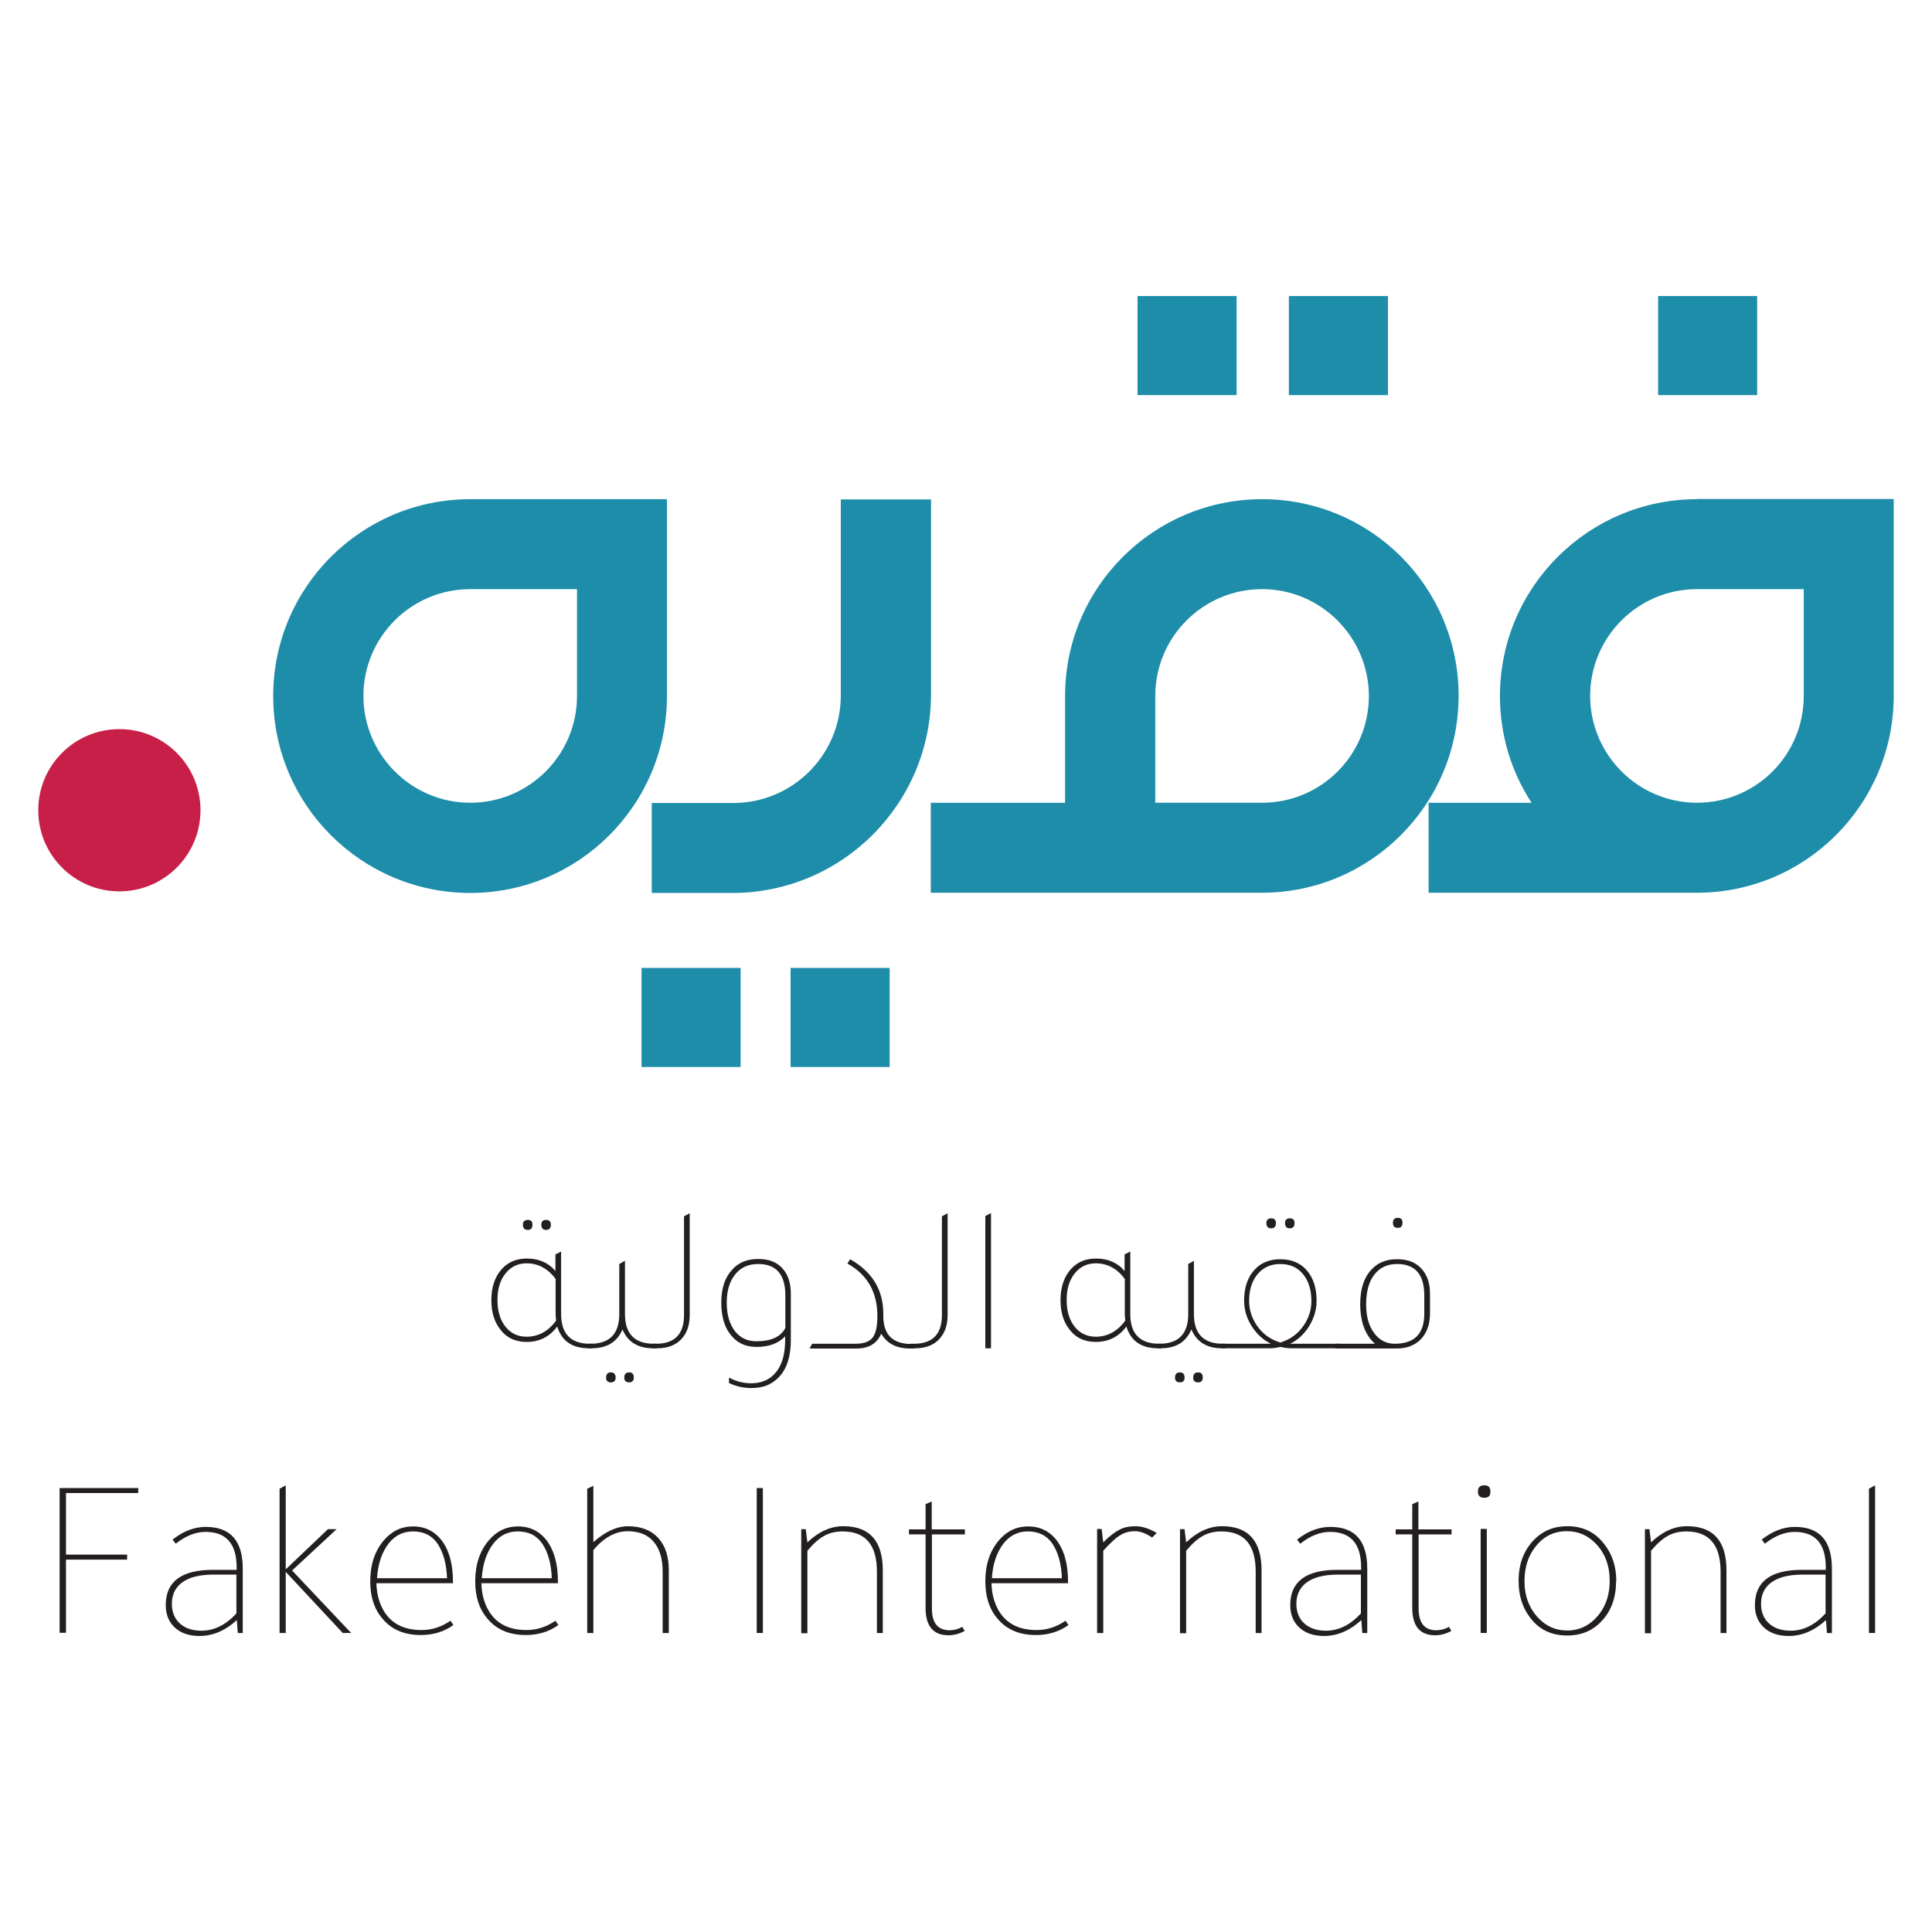
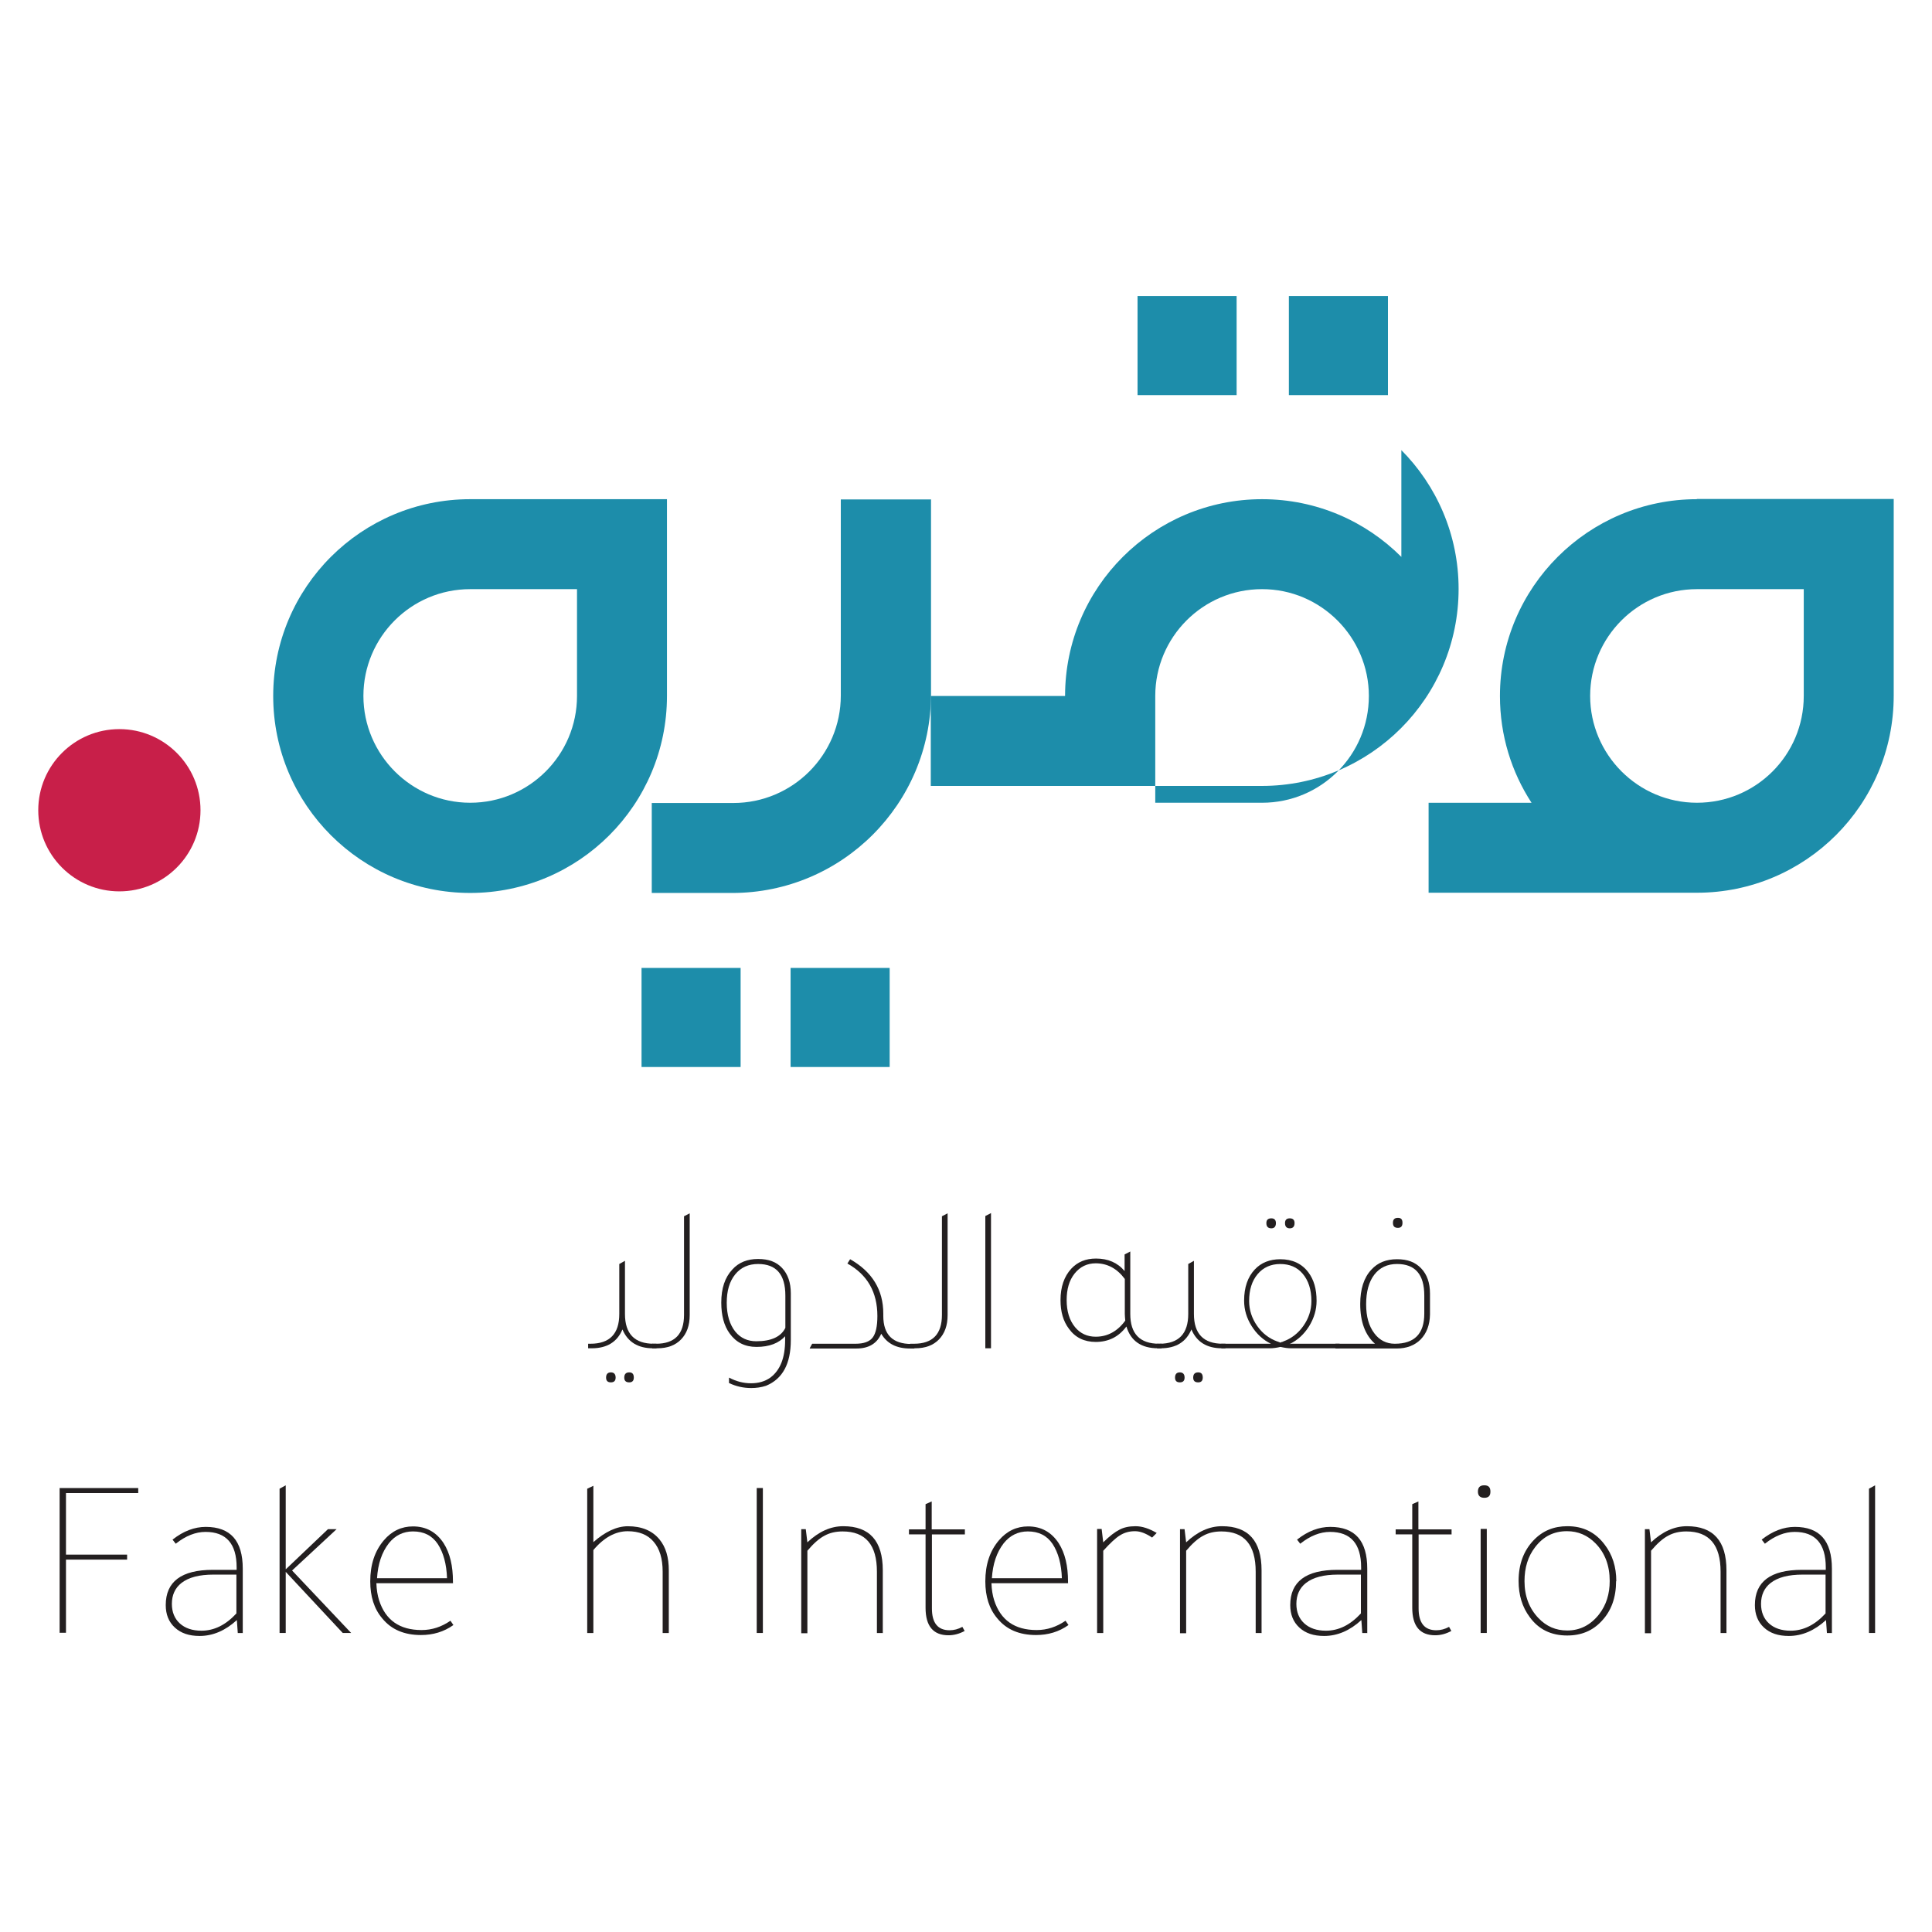
<svg xmlns="http://www.w3.org/2000/svg" id="Layer_1" version="1.1" viewBox="0 0 1000 1000">
  <defs>
    <style>
      .st0 {
        fill: #c81f49;
      }

      .st1 {
        fill: #231f20;
      }

      .st2 {
        fill: #1d8daa;
      }
    </style>
  </defs>
-   <path class="st2" d="M725.34,288.25c-18.46-18.46-43.87-29.87-72.09-29.87-56.22,0-101.97,45.63-101.97,101.85v55.28h-69.51v46.57h171.35c56.22,0,101.85-45.63,101.85-101.97,0-28.11-11.41-53.63-29.87-72.09l.24.23ZM653.24,415.5h-55.28v-55.28c0-30.46,24.7-55.28,55.28-55.28,15.29,0,29.05,6.23,39.05,16.23,10,10,16.23,23.87,16.23,39.05,0,30.58-24.7,55.28-55.28,55.28Z" />
+   <path class="st2" d="M725.34,288.25c-18.46-18.46-43.87-29.87-72.09-29.87-56.22,0-101.97,45.63-101.97,101.85h-69.51v46.57h171.35c56.22,0,101.85-45.63,101.85-101.97,0-28.11-11.41-53.63-29.87-72.09l.24.23ZM653.24,415.5h-55.28v-55.28c0-30.46,24.7-55.28,55.28-55.28,15.29,0,29.05,6.23,39.05,16.23,10,10,16.23,23.87,16.23,39.05,0,30.58-24.7,55.28-55.28,55.28Z" />
  <path class="st2" d="M243.38,258.38c-56.33,0-101.97,45.63-101.97,101.85,0,28.23,11.41,53.63,29.87,72.09,18.46,18.46,43.99,29.87,72.09,29.87,56.22,0,101.85-45.63,101.85-101.97v-101.85h-101.85ZM298.66,360.22c0,30.58-24.82,55.28-55.28,55.28-15.29,0-29.05-6.23-39.05-16.23-10-10-16.23-23.87-16.23-39.05,0-30.46,24.7-55.28,55.28-55.28h55.28v55.28Z" />
  <path class="st2" d="M878.34,258.38c-56.22,0-101.97,45.63-101.97,101.85,0,20.46,6,39.4,16.35,55.28h-53.28v46.57h138.89c56.22,0,101.85-45.63,101.85-101.97v-101.85h-101.85v.12ZM933.62,360.22c0,30.58-24.7,55.28-55.28,55.28-15.29,0-29.05-6.23-39.05-16.23-10-10-16.23-23.87-16.23-39.05,0-30.46,24.7-55.28,55.28-55.28h55.28v55.28Z" />
  <path class="st2" d="M481.89,258.38v100.91c0,56.8-46.1,102.91-102.91,102.91h-41.63v-46.57h42.22c30.7,0,55.63-24.93,55.63-55.63v-101.5h46.57l.12-.12Z" />
  <circle class="st0" cx="61.79" cy="419.38" r="41.99" />
-   <rect class="st2" x="858.23" y="153.23" width="51.28" height="51.28" />
  <rect class="st2" x="667.12" y="153.23" width="51.28" height="51.28" />
  <rect class="st2" x="588.79" y="153.23" width="51.28" height="51.28" />
  <rect class="st2" x="409.21" y="501" width="51.28" height="51.28" />
  <rect class="st2" x="332.06" y="501" width="51.28" height="51.28" />
  <g>
-     <path class="st1" d="M305.48,695.52h1.18v2.35h-1.88c-8.59,0-14.11-3.76-16.35-11.29-4,5.41-9.29,8-15.88,8-5.88,0-10.58-2.23-13.88-6.82-2.94-3.88-4.35-8.82-4.35-14.82,0-6.82,1.88-12.23,5.53-16.23,3.29-3.53,7.53-5.29,12.82-5.29,6.23,0,11.17,2.12,14.82,6.47v-8.59l2.94-1.53v32.34c0,10.23,4.94,15.41,14.94,15.41h.12ZM287.6,662c-4-5.41-9.06-8.11-15.05-8.11-4.47,0-8.11,1.76-10.94,5.29s-4.12,8.11-4.12,13.76,1.41,10.47,4.35,14c2.71,3.29,6.35,4.94,10.7,4.94,6.12,0,11.29-2.82,15.29-8.35-.12-1.41-.24-2.59-.24-3.41v-18.11ZM273.25,636.6c-1.76,0-2.59-.94-2.59-2.7,0-1.65.82-2.47,2.59-2.47,1.65,0,2.35.82,2.35,2.47,0,1.76-.82,2.7-2.35,2.7ZM282.66,636.6c-1.65,0-2.47-.94-2.47-2.7,0-1.65.82-2.47,2.47-2.47s2.47.82,2.47,2.47c0,1.76-.82,2.7-2.47,2.7Z" />
    <path class="st1" d="M338.64,695.52h1.18v2.35h-1.88c-7.76,0-13.05-3.29-15.76-9.76-2.71,6.47-8,9.76-15.88,9.76h-1.88v-2.35h1.18c10,0,14.94-5.17,14.94-15.41v-25.87l2.94-1.65v27.52c0,10.23,4.94,15.41,14.94,15.41h.24ZM316.18,710.34c1.65,0,2.47.94,2.47,2.7,0,1.65-.82,2.47-2.47,2.47s-2.47-.82-2.47-2.47c0-1.76.82-2.7,2.47-2.7ZM325.71,710.34c1.65,0,2.35.94,2.35,2.7,0,1.65-.82,2.47-2.35,2.47-1.76,0-2.59-.82-2.59-2.47,0-1.76.82-2.7,2.59-2.7Z" />
    <path class="st1" d="M337.58,697.87v-2.35h2c9.64,0,14.47-4.94,14.47-14.94v-51.04l2.94-1.53v52.69c0,5.41-1.53,9.53-4.47,12.58-2.94,3.06-7.06,4.59-12.23,4.59h-2.71Z" />
    <path class="st1" d="M406.5,691.52c-3.41,3.76-8.35,5.64-14.94,5.64-6,0-10.58-2.35-13.88-6.94-2.94-4-4.35-9.41-4.35-15.99,0-7.41,1.88-13.05,5.76-17.17,3.29-3.65,7.76-5.41,13.29-5.41s9.53,1.53,12.47,4.7c2.94,3.18,4.47,7.53,4.47,13.05v24.23c0,12.23-4.23,20.11-12.82,23.64-2.47.82-5.06,1.18-7.64,1.18-4,0-7.76-.82-11.53-2.59v-2.82c3.76,2,7.53,2.94,11.41,2.94s7.17-.94,10-2.94c5.17-3.88,7.64-10.35,7.64-19.41v-2.23l.12.12ZM406.5,670.59c0-10.94-4.7-16.35-14.11-16.35-4.94,0-8.94,1.76-11.88,5.41-2.94,3.65-4.35,8.47-4.35,14.7s1.53,11.29,4.47,14.94c2.71,3.29,6.35,4.94,10.82,4.94,7.76,0,12.82-2.35,15.05-6.94v-16.82.12Z" />
    <path class="st1" d="M419.09,697.87l1.29-2.35h22.46c4.23,0,7.17-1.06,8.82-3.18,1.65-2.12,2.47-5.88,2.47-11.17,0-12.35-5.17-21.4-15.52-27.17l1.41-2.23c11.41,6.47,17.17,15.88,17.17,28.11v1.18c0,9.76,4.82,14.58,14.58,14.58h1.53v2.35h-2.23c-6.94,0-11.88-2.47-14.94-7.64-2.23,5.06-6.47,7.64-12.82,7.64h-24.11l-.12-.12Z" />
    <path class="st1" d="M471.07,697.87v-2.35h2c9.64,0,14.47-4.94,14.47-14.94v-51.04l2.94-1.53v52.69c0,5.41-1.53,9.53-4.47,12.58-2.94,3.06-7.06,4.59-12.23,4.59h-2.71Z" />
    <path class="st1" d="M510,697.87v-68.45l2.94-1.53v69.98h-2.94Z" />
    <path class="st1" d="M600.08,695.52h1.18v2.35h-1.88c-8.59,0-14.11-3.76-16.35-11.29-4,5.41-9.29,8-15.88,8-5.88,0-10.58-2.23-13.88-6.82-2.94-3.88-4.35-8.82-4.35-14.82,0-6.82,1.88-12.23,5.53-16.23,3.29-3.53,7.53-5.29,12.82-5.29,6.23,0,11.17,2.12,14.82,6.47v-8.59l2.94-1.53v32.34c0,10.23,4.94,15.41,14.94,15.41h.12ZM582.21,662c-4-5.41-9.06-8.11-15.05-8.11-4.47,0-8.11,1.76-10.94,5.29-2.82,3.53-4.12,8.11-4.12,13.76s1.41,10.47,4.35,14c2.71,3.29,6.35,4.94,10.7,4.94,6.12,0,11.29-2.82,15.29-8.35-.12-1.41-.24-2.59-.24-3.41v-18.11Z" />
    <path class="st1" d="M633.13,695.52h1.18v2.35h-1.88c-7.76,0-13.05-3.29-15.76-9.76-2.71,6.47-8,9.76-15.88,9.76h-1.88v-2.35h1.18c10,0,14.94-5.17,14.94-15.41v-25.87l2.94-1.65v27.52c0,10.23,4.94,15.41,14.94,15.41h.24ZM610.67,710.34c1.65,0,2.47.94,2.47,2.7,0,1.65-.82,2.47-2.47,2.47s-2.47-.82-2.47-2.47c0-1.76.82-2.7,2.47-2.7ZM620.19,710.34c1.65,0,2.35.94,2.35,2.7,0,1.65-.82,2.47-2.35,2.47-1.76,0-2.59-.82-2.59-2.47,0-1.76.82-2.7,2.59-2.7Z" />
    <path class="st1" d="M668.06,695.52h25.29v2.35h-25.17c-1.53,0-3.29-.24-5.41-.71-2,.47-3.88.71-5.41.71h-25.17v-2.35h25.64c-4.12-2-7.41-5.06-10-9.17-2.59-4.12-3.88-8.47-3.88-13.17,0-6.82,1.88-12.23,5.53-16.11,3.29-3.53,7.76-5.29,13.17-5.29,6.23,0,11.17,2.23,14.58,6.82,2.82,3.76,4.23,8.59,4.23,14.7,0,4.59-1.29,8.94-3.88,13.17-2.59,4.12-5.88,7.17-10,9.17h.47v-.12ZM661.24,694.35l1.53.59s.35-.24.71-.35c.35,0,.59-.12.71-.24,4.23-1.53,7.76-4.23,10.47-8.11,2.71-3.88,4.12-8.11,4.12-12.82,0-5.88-1.53-10.7-4.59-14.23-2.82-3.29-6.7-4.94-11.53-4.94s-8.82,1.76-11.76,5.29c-2.94,3.53-4.35,8.11-4.35,13.88,0,4.59,1.41,8.94,4.12,12.82,2.71,3.88,6.23,6.59,10.47,8.11h.12ZM658.06,635.78c-1.76,0-2.59-.94-2.59-2.7,0-1.65.82-2.47,2.59-2.47,1.53,0,2.35.82,2.35,2.47,0,1.76-.82,2.7-2.35,2.7ZM667.59,635.78c-1.65,0-2.47-.94-2.47-2.7,0-1.65.82-2.47,2.47-2.47s2.47.82,2.47,2.47c0,1.76-.82,2.7-2.47,2.7Z" />
    <path class="st1" d="M691.23,697.87v-2.35h20.46c-5.06-4.47-7.64-11.29-7.64-20.58,0-7.64,1.88-13.64,5.76-17.76,3.29-3.65,7.76-5.41,13.29-5.41s9.41,1.53,12.47,4.7c3.06,3.18,4.59,7.53,4.59,13.05v10.94c-.12,5.41-1.76,9.64-4.82,12.82-3.06,3.06-7.17,4.7-12.47,4.7h-31.75l.12-.12ZM737.21,670.59c0-10.94-4.7-16.35-14.11-16.35-5.06,0-8.94,1.88-11.76,5.53-2.82,3.65-4.23,8.82-4.23,15.29s1.41,11.29,4.23,15.05c2.71,3.65,6.35,5.41,10.58,5.41,10.23,0,15.29-5.17,15.29-15.64v-9.29h0ZM723.57,635.54c-1.76,0-2.59-.82-2.59-2.59s.82-2.59,2.59-2.59c1.65,0,2.35.82,2.35,2.59s-.82,2.59-2.35,2.59Z" />
  </g>
  <g>
    <path class="st1" d="M30.86,845.24v-75.03h40.69v2.59h-37.4v31.87h31.64v2.59h-31.64v37.87h-3.18l-.12.12Z" />
    <path class="st1" d="M125.54,845.24h-2.47l-.47-6.7c-5.88,5.41-12.35,8.23-19.29,8.23-5.41,0-9.64-1.41-12.82-4.35s-4.7-6.82-4.7-11.64c0-12.11,8.11-18.23,24.34-18.23h12.35v-1.29c0-12.23-5.41-18.35-16.11-18.35-5.06,0-10.23,2-15.41,6.12l-1.65-2.12c5.65-4.47,11.41-6.59,17.17-6.59,12.82,0,19.17,7.17,19.17,21.64v33.4l-.12-.12ZM122.36,815.01h-11.88c-7.29,0-12.82,1.41-16.58,4.35-3.29,2.59-4.94,6.23-4.94,10.82,0,4.23,1.41,7.64,4.12,10.11,2.71,2.47,6.47,3.76,11.17,3.76,6.59,0,12.58-2.94,18.11-8.94v-20.11h0Z" />
    <path class="st1" d="M148,812.19l21.76-20.7h4.47l-23.05,21.4,30.58,32.34h-4.35l-29.52-31.64v31.64h-3.18v-74.68l3.18-1.76v43.4h.12Z" />
    <path class="st1" d="M234.56,819.48h-39.75c.12,3.29.59,6.23,1.41,8.82,3.29,10.23,10.58,15.41,21.99,15.41,5.41,0,10.35-1.65,14.94-4.82l1.53,2.23c-4.94,3.53-10.58,5.17-16.82,5.17-8.59,0-15.29-2.82-19.99-8.59-4.23-4.94-6.23-11.41-6.23-19.17,0-8.7,2.35-15.76,7.06-21.29,4.12-4.82,9.17-7.17,15.05-7.17,6.82,0,12.11,2.94,15.88,8.7,3.29,5.17,4.82,11.76,4.82,19.88v.94l.12-.12ZM195.16,816.89h36.22c-.24-7.29-1.88-13.29-4.82-17.76-2.94-4.35-7.17-6.47-12.82-6.47-4.94,0-9.17,2-12.47,6.12-3.65,4.7-5.65,10.7-6.12,18.11Z" />
-     <path class="st1" d="M288.89,819.48h-39.75c.12,3.29.59,6.23,1.41,8.82,3.29,10.23,10.58,15.41,21.99,15.41,5.41,0,10.35-1.65,14.94-4.82l1.53,2.23c-4.94,3.53-10.58,5.17-16.82,5.17-8.59,0-15.29-2.82-19.99-8.59-4.23-4.94-6.23-11.41-6.23-19.17,0-8.7,2.35-15.76,7.06-21.29,4.12-4.82,9.17-7.17,15.05-7.17,6.82,0,12.11,2.94,15.88,8.7,3.29,5.17,4.82,11.76,4.82,19.88v.94l.12-.12ZM249.38,816.89h36.22c-.24-7.29-1.88-13.29-4.82-17.76-2.94-4.35-7.17-6.47-12.82-6.47-4.94,0-9.17,2-12.47,6.12-3.65,4.7-5.65,10.7-6.12,18.11Z" />
    <path class="st1" d="M346.17,845.24h-3.18v-31.75c0-6.7-1.53-11.88-4.7-15.52-3.06-3.65-7.64-5.41-13.41-5.41-6.35,0-12.35,3.29-17.76,9.76v42.93h-3.18v-74.68l3.18-1.53v29.17c6.12-5.41,12.11-8.23,17.88-8.23,7.06,0,12.58,2.23,16.35,6.82,3.29,4,4.82,9.29,4.82,15.99v32.46Z" />
    <path class="st1" d="M394.86,770.2v75.03h-3.18v-75.03h3.18Z" />
    <path class="st1" d="M457.07,845.24h-3.18v-31.75c0-13.88-5.88-20.82-17.76-20.82-3.53,0-6.7.71-9.41,2.23-2.71,1.41-5.65,4-8.82,7.76v42.69h-3.18v-53.86h2.35l.82,6.82c5.88-5.53,12-8.35,18.58-8.35,13.64,0,20.46,7.64,20.46,22.82v32.34l.12.12Z" />
    <path class="st1" d="M482.36,794.19v38.34c0,7.53,3.06,11.29,9.17,11.29,2.23,0,4.47-.59,6.59-1.76l1.18,2.12c-2.82,1.53-5.65,2.23-8.35,2.23-7.88,0-11.88-4.7-11.88-14.23v-37.99h-8.59v-2.59h8.59v-13.05l3.18-1.41v14.47h17.17v2.59h-17.17.12Z" />
    <path class="st1" d="M552.92,819.48h-39.75c.12,3.29.59,6.23,1.41,8.82,3.29,10.23,10.58,15.41,21.99,15.41,5.41,0,10.35-1.65,14.94-4.82l1.53,2.23c-4.94,3.53-10.58,5.17-16.82,5.17-8.59,0-15.29-2.82-19.99-8.59-4.23-4.94-6.23-11.41-6.23-19.17,0-8.7,2.35-15.76,7.06-21.29,4.12-4.82,9.17-7.17,15.05-7.17,6.82,0,12.11,2.94,15.88,8.7,3.29,5.17,4.82,11.76,4.82,19.88v.94l.12-.12ZM513.41,816.89h36.22c-.24-7.29-1.88-13.29-4.82-17.76-2.94-4.35-7.17-6.47-12.82-6.47-4.94,0-9.17,2-12.47,6.12-3.65,4.7-5.65,10.7-6.12,18.11Z" />
    <path class="st1" d="M598.67,793.49l-2.35,2.35c-3.29-2.23-6.23-3.29-8.82-3.29h-.12c-2.82,0-5.41.71-7.64,2.12-2.35,1.41-5.17,4.12-8.7,8v42.57h-3.18v-53.86h2.35l.82,6.94c3.29-3.29,6.12-5.41,8.47-6.59,2.23-1.18,4.94-1.76,8.11-1.76h.24c3.29,0,6.94,1.18,10.94,3.53h-.12Z" />
    <path class="st1" d="M653.12,845.24h-3.18v-31.75c0-13.88-5.88-20.82-17.76-20.82-3.53,0-6.7.71-9.41,2.23-2.71,1.41-5.65,4-8.82,7.76v42.69h-3.18v-53.86h2.35l.82,6.82c5.88-5.53,12-8.35,18.58-8.35,13.64,0,20.46,7.64,20.46,22.82v32.34l.12.12Z" />
    <path class="st1" d="M707.58,845.24h-2.47l-.47-6.7c-5.88,5.41-12.35,8.23-19.29,8.23-5.41,0-9.64-1.41-12.82-4.35-3.18-2.94-4.7-6.82-4.7-11.64,0-12.11,8.11-18.23,24.34-18.23h12.35v-1.29c0-12.23-5.41-18.35-16.11-18.35-5.06,0-10.23,2-15.41,6.12l-1.65-2.12c5.65-4.47,11.41-6.59,17.17-6.59,12.82,0,19.17,7.17,19.17,21.64v33.4l-.12-.12ZM704.4,815.01h-11.88c-7.29,0-12.82,1.41-16.58,4.35-3.29,2.59-4.94,6.23-4.94,10.82,0,4.23,1.41,7.64,4.12,10.11,2.71,2.47,6.47,3.76,11.17,3.76,6.59,0,12.58-2.94,18.11-8.94v-20.11h0Z" />
    <path class="st1" d="M734.27,794.19v38.34c0,7.53,3.06,11.29,9.17,11.29,2.23,0,4.47-.59,6.59-1.76l1.18,2.12c-2.82,1.53-5.65,2.23-8.35,2.23-7.88,0-11.88-4.7-11.88-14.23v-37.99h-8.59v-2.59h8.59v-13.05l3.18-1.41v14.47h17.17v2.59h-17.17.12Z" />
    <path class="st1" d="M764.97,772.08c0-2.23,1.06-3.29,3.29-3.29s3.18,1.06,3.18,3.29-1.06,3.18-3.18,3.18-3.29-1.06-3.29-3.18ZM769.56,791.37v53.86h-3.18v-53.86h3.18Z" />
    <path class="st1" d="M836.48,818.42c0,8.47-2.47,15.41-7.53,20.7-4.59,4.94-10.47,7.41-17.76,7.41-8.35,0-14.82-3.18-19.41-9.53-3.88-5.17-5.76-11.41-5.76-18.7,0-8.59,2.59-15.64,7.76-21.05,4.7-4.94,10.47-7.29,17.52-7.29,8,0,14.35,3.06,19.17,9.41,4.12,5.29,6.12,11.64,6.12,19.05h-.12ZM789.08,818.42c0,7.76,2.47,14.11,7.17,19.05,4.12,4.35,9.06,6.47,14.94,6.47,6.59,0,12.11-2.82,16.46-8.35,3.76-4.82,5.53-10.58,5.53-17.29,0-8-2.47-14.47-7.29-19.41-4.12-4.23-9.06-6.35-14.82-6.35-6.82,0-12.23,2.7-16.46,8.23-3.76,4.82-5.53,10.7-5.53,17.64h0Z" />
    <path class="st1" d="M893.75,845.24h-3.18v-31.75c0-13.88-5.88-20.82-17.76-20.82-3.53,0-6.7.71-9.41,2.23-2.71,1.41-5.65,4-8.82,7.76v42.69h-3.18v-53.86h2.35l.82,6.82c5.88-5.53,12-8.35,18.58-8.35,13.64,0,20.46,7.64,20.46,22.82v32.34l.12.12Z" />
    <path class="st1" d="M948.08,845.24h-2.47l-.47-6.7c-5.88,5.41-12.35,8.23-19.29,8.23-5.41,0-9.64-1.41-12.82-4.35-3.18-2.94-4.7-6.82-4.7-11.64,0-12.11,8.11-18.23,24.34-18.23h12.35v-1.29c0-12.23-5.41-18.35-16.11-18.35-5.06,0-10.23,2-15.41,6.12l-1.65-2.12c5.65-4.47,11.41-6.59,17.17-6.59,12.82,0,19.17,7.17,19.17,21.64v33.4l-.12-.12ZM944.91,815.01h-11.88c-7.29,0-12.82,1.41-16.58,4.35-3.29,2.59-4.94,6.23-4.94,10.82,0,4.23,1.41,7.64,4.12,10.11,2.71,2.47,6.47,3.76,11.17,3.76,6.59,0,12.58-2.94,18.11-8.94v-20.11h0Z" />
    <path class="st1" d="M970.55,768.79v76.44h-3.18v-74.68l3.18-1.76Z" />
  </g>
</svg>